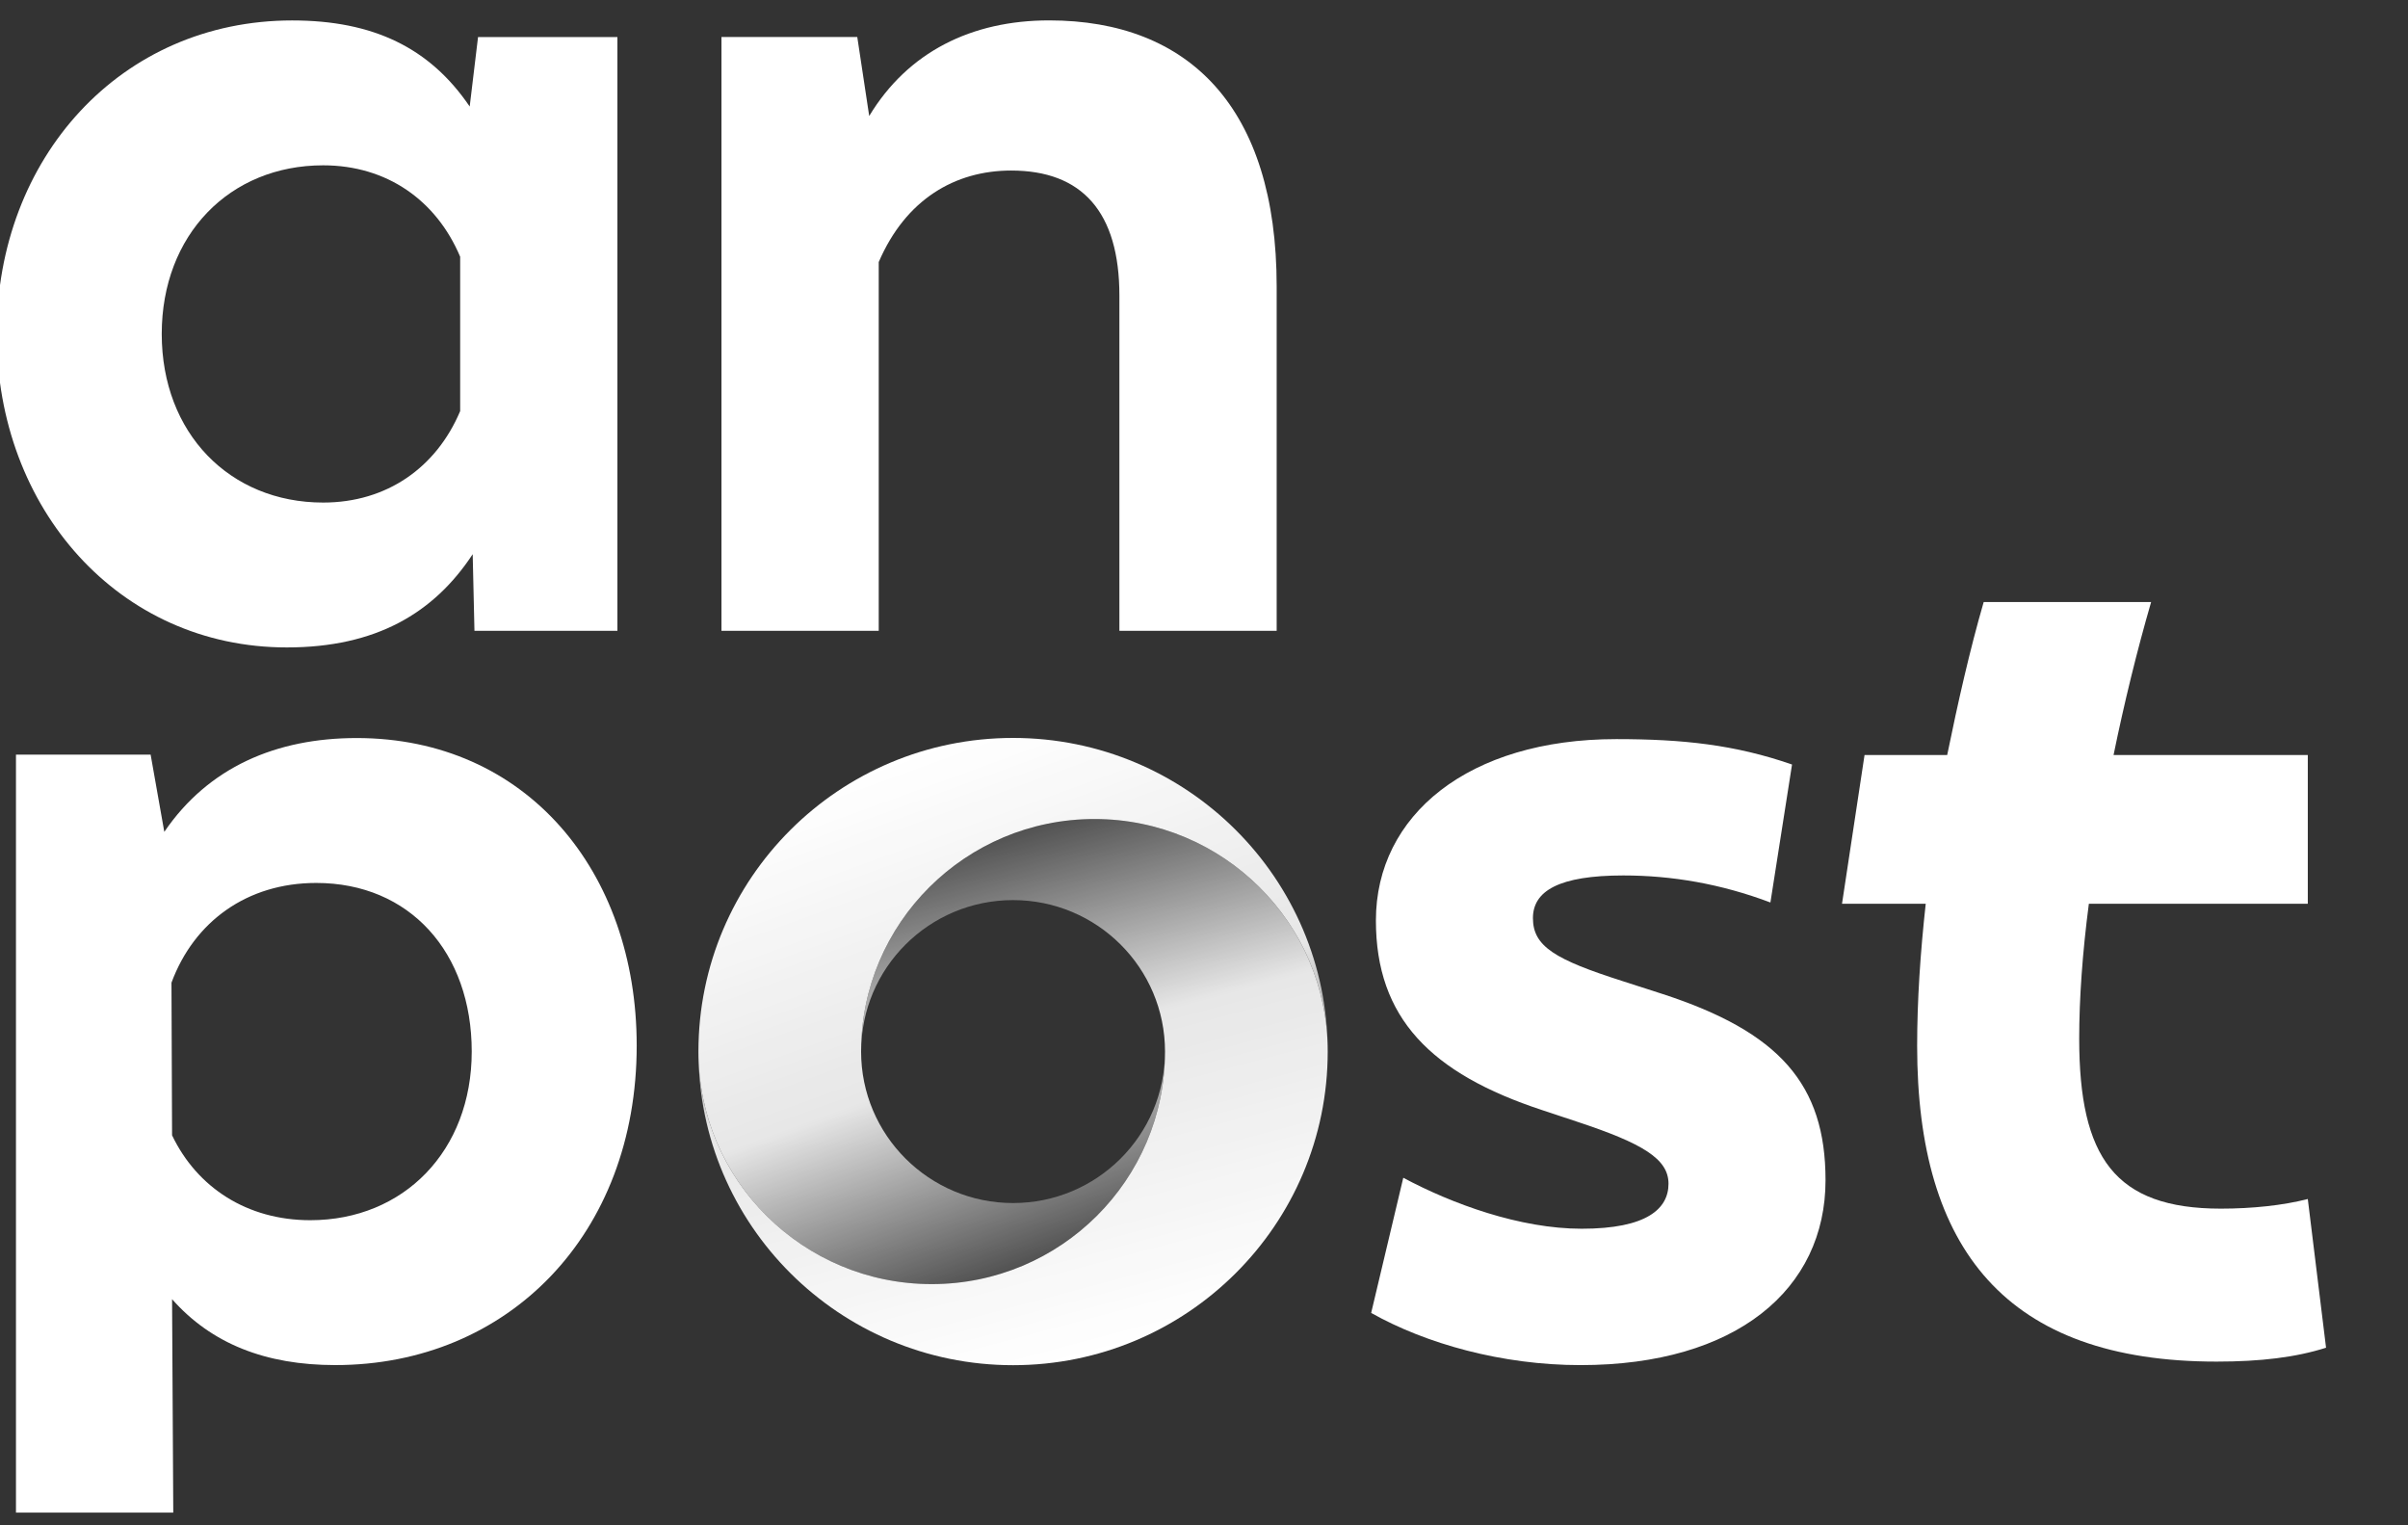
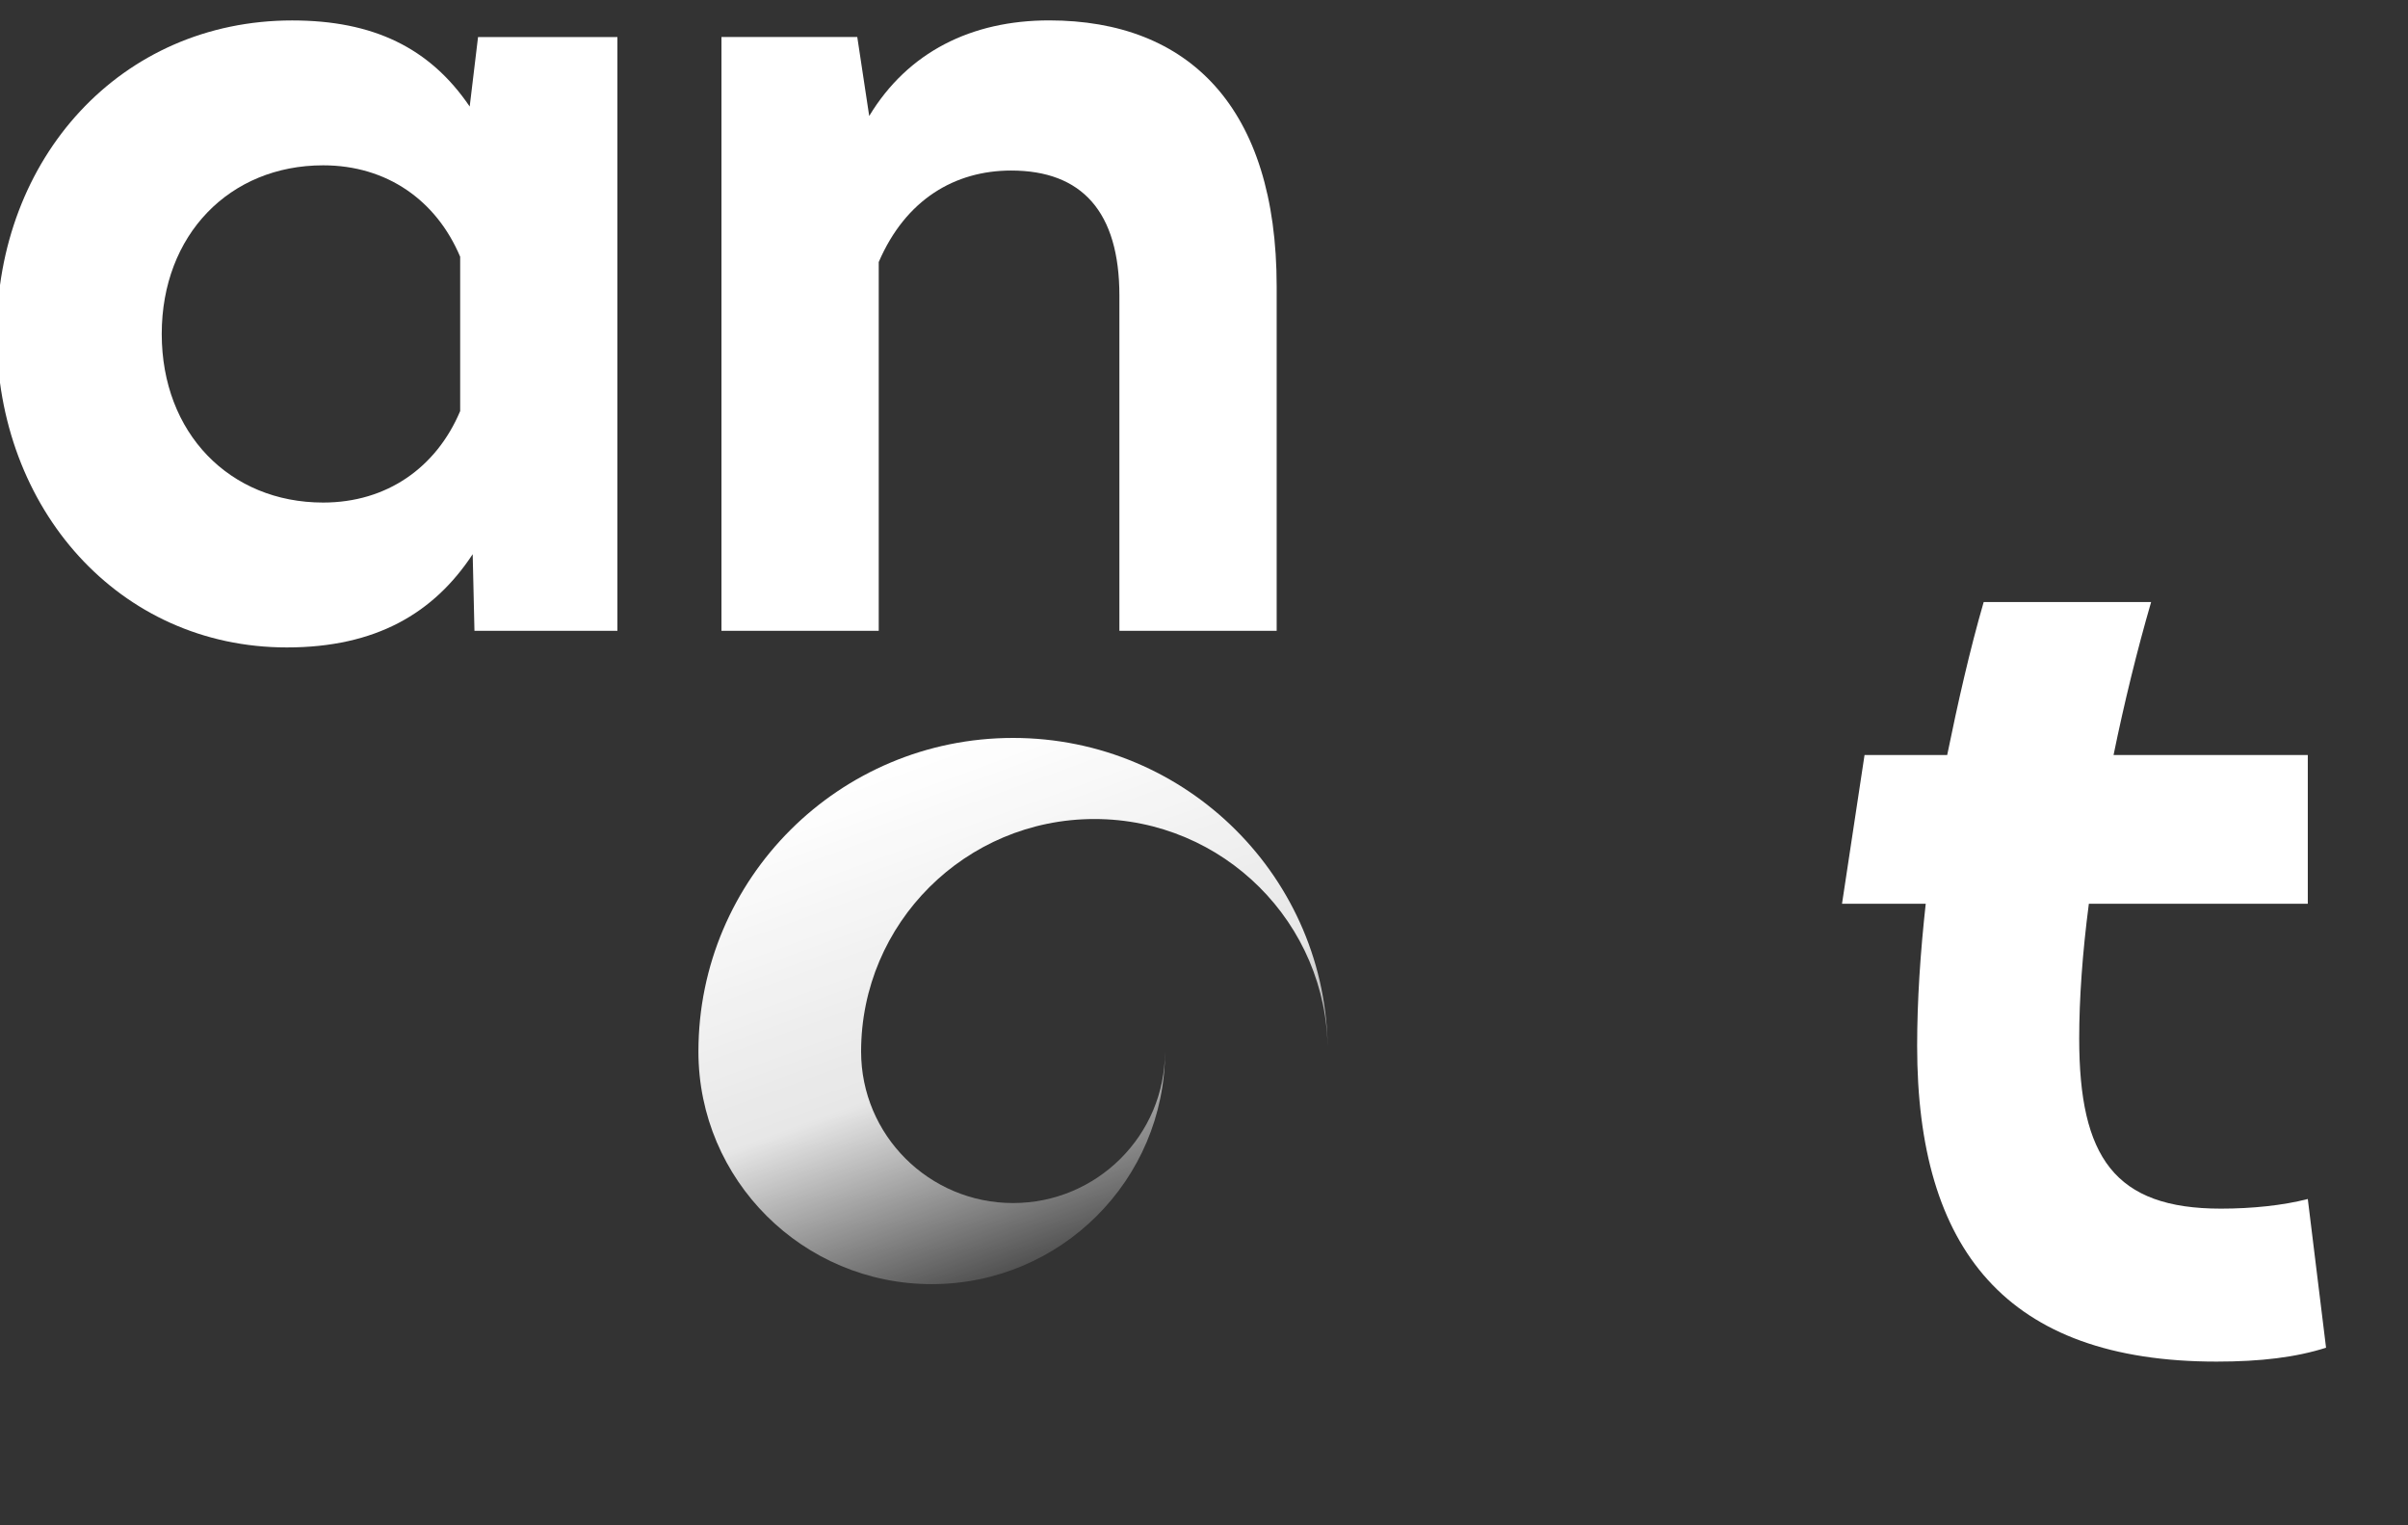
<svg xmlns="http://www.w3.org/2000/svg" width="90" height="57" viewBox="0 0 90 57" fill="none">
  <rect x="0" y="0" width="90" height="57" fill="#333333" stroke="none" />
  <g clip-path="url(#clip0)">
    <path d="M47.716 10.703V23.573H41.838V11.049C41.838 7.921 40.443 6.373 37.793 6.373C35.695 6.373 33.85 7.45 32.843 9.793V23.573H26.965V1.383H32.041L32.487 4.335C33.934 1.939 36.316 0.762 39.211 0.762C44.439 0.762 47.716 4.021 47.716 10.703Z" fill="white" />
-     <path d="M23.797 39.074C23.797 46.13 18.988 51.012 12.532 51.012C9.927 51.012 7.901 50.213 6.431 48.549L6.476 56.525H0.597V28.201H5.63L6.141 31.086C7.789 28.667 10.328 27.58 13.333 27.58C19.657 27.58 23.797 32.551 23.797 39.074ZM17.631 39.296C17.631 35.59 15.315 32.995 11.819 32.995C9.236 32.995 7.255 34.437 6.409 36.722L6.431 42.425C7.366 44.378 9.236 45.598 11.596 45.598C15.092 45.598 17.631 43.002 17.631 39.296Z" fill="white" />
-     <path d="M62.139 37.145L60.628 36.658C58.138 35.861 57.294 35.373 57.294 34.31C57.294 33.291 58.272 32.715 60.672 32.715C62.492 32.715 64.322 33.029 66.17 33.725L66.978 28.569C64.844 27.83 62.903 27.62 60.406 27.62C54.893 27.62 51.425 30.456 51.425 34.398C51.425 38.031 53.47 40.114 57.649 41.487L58.983 41.93C61.383 42.727 62.361 43.303 62.361 44.234C62.361 45.164 61.561 45.917 59.116 45.917C56.805 45.917 54.27 44.987 52.448 44.012L51.248 49.063C53.293 50.215 56.138 51.013 59.072 51.013C64.895 51.013 68.23 48.177 68.23 44.101C68.23 40.512 66.496 38.563 62.139 37.145Z" fill="white" />
    <path d="M23.076 1.385V23.572H17.733L17.667 20.71C16.22 22.907 14.06 24.194 10.72 24.194C4.442 24.194 -0.122 19.001 -0.122 12.479C-0.122 5.911 4.509 0.764 10.921 0.764C13.949 0.764 16.064 1.785 17.555 3.981L17.867 1.385H23.076ZM17.199 15.363V9.594C16.308 7.486 14.461 6.178 12.078 6.178C8.583 6.178 6.045 8.773 6.045 12.479C6.045 16.184 8.583 18.78 12.078 18.78C14.461 18.78 16.308 17.471 17.199 15.363Z" fill="white" />
    <path d="M34.824 47.987C39.639 47.987 43.543 44.096 43.543 39.296C43.543 42.422 41.001 44.957 37.864 44.957C34.727 44.957 32.184 42.422 32.184 39.296C32.184 34.497 36.088 30.606 40.904 30.606C45.72 30.606 49.624 34.497 49.624 39.296C49.624 32.823 44.359 27.576 37.864 27.576C31.369 27.576 26.104 32.823 26.104 39.296C26.103 44.096 30.008 47.987 34.824 47.987Z" fill="url(#paint0_linear)" />
-     <path d="M40.904 30.606C36.088 30.606 32.184 34.497 32.184 39.296C32.184 36.17 34.727 33.636 37.864 33.636C41.001 33.636 43.543 36.17 43.543 39.296C43.543 44.096 39.639 47.986 34.824 47.986C30.008 47.986 26.104 44.095 26.104 39.296C26.104 45.769 31.369 51.016 37.864 51.016C44.359 51.016 49.624 45.769 49.624 39.296C49.624 34.497 45.72 30.606 40.904 30.606Z" fill="url(#paint1_linear)" />
    <path d="M86.255 44.806C85.333 45.045 84.169 45.166 83.006 45.166C79.035 45.166 77.711 43.246 77.711 38.809C77.711 37.33 77.831 35.611 78.072 33.772H86.255V28.215H78.995C79.396 26.256 79.877 24.297 80.399 22.498H74.141C73.619 24.297 73.178 26.256 72.777 28.215H69.688L68.846 33.772H71.975C71.774 35.611 71.654 37.37 71.654 39.089C71.654 46.685 74.983 50.882 82.846 50.882C84.49 50.882 85.814 50.722 86.937 50.363L86.255 44.806Z" fill="white" />
  </g>
  <defs>
    <linearGradient id="paint0_linear" x1="33.927" y1="28.248" x2="40.538" y2="46.474" gradientUnits="userSpaceOnUse">
      <stop stop-color="white" />
      <stop offset="0.6" stop-color="white" stop-opacity="0.88" />
      <stop offset="1" stop-color="white" stop-opacity="0.15" />
    </linearGradient>
    <linearGradient id="paint1_linear" x1="40.858" y1="50.633" x2="35.792" y2="31.662" gradientUnits="userSpaceOnUse">
      <stop stop-color="white" />
      <stop offset="0.6" stop-color="white" stop-opacity="0.88" />
      <stop offset="1" stop-color="white" stop-opacity="0.15" />
    </linearGradient>
    <clipPath id="clip0">
      <rect width="90" height="57" fill="white" />
    </clipPath>
  </defs>
</svg>